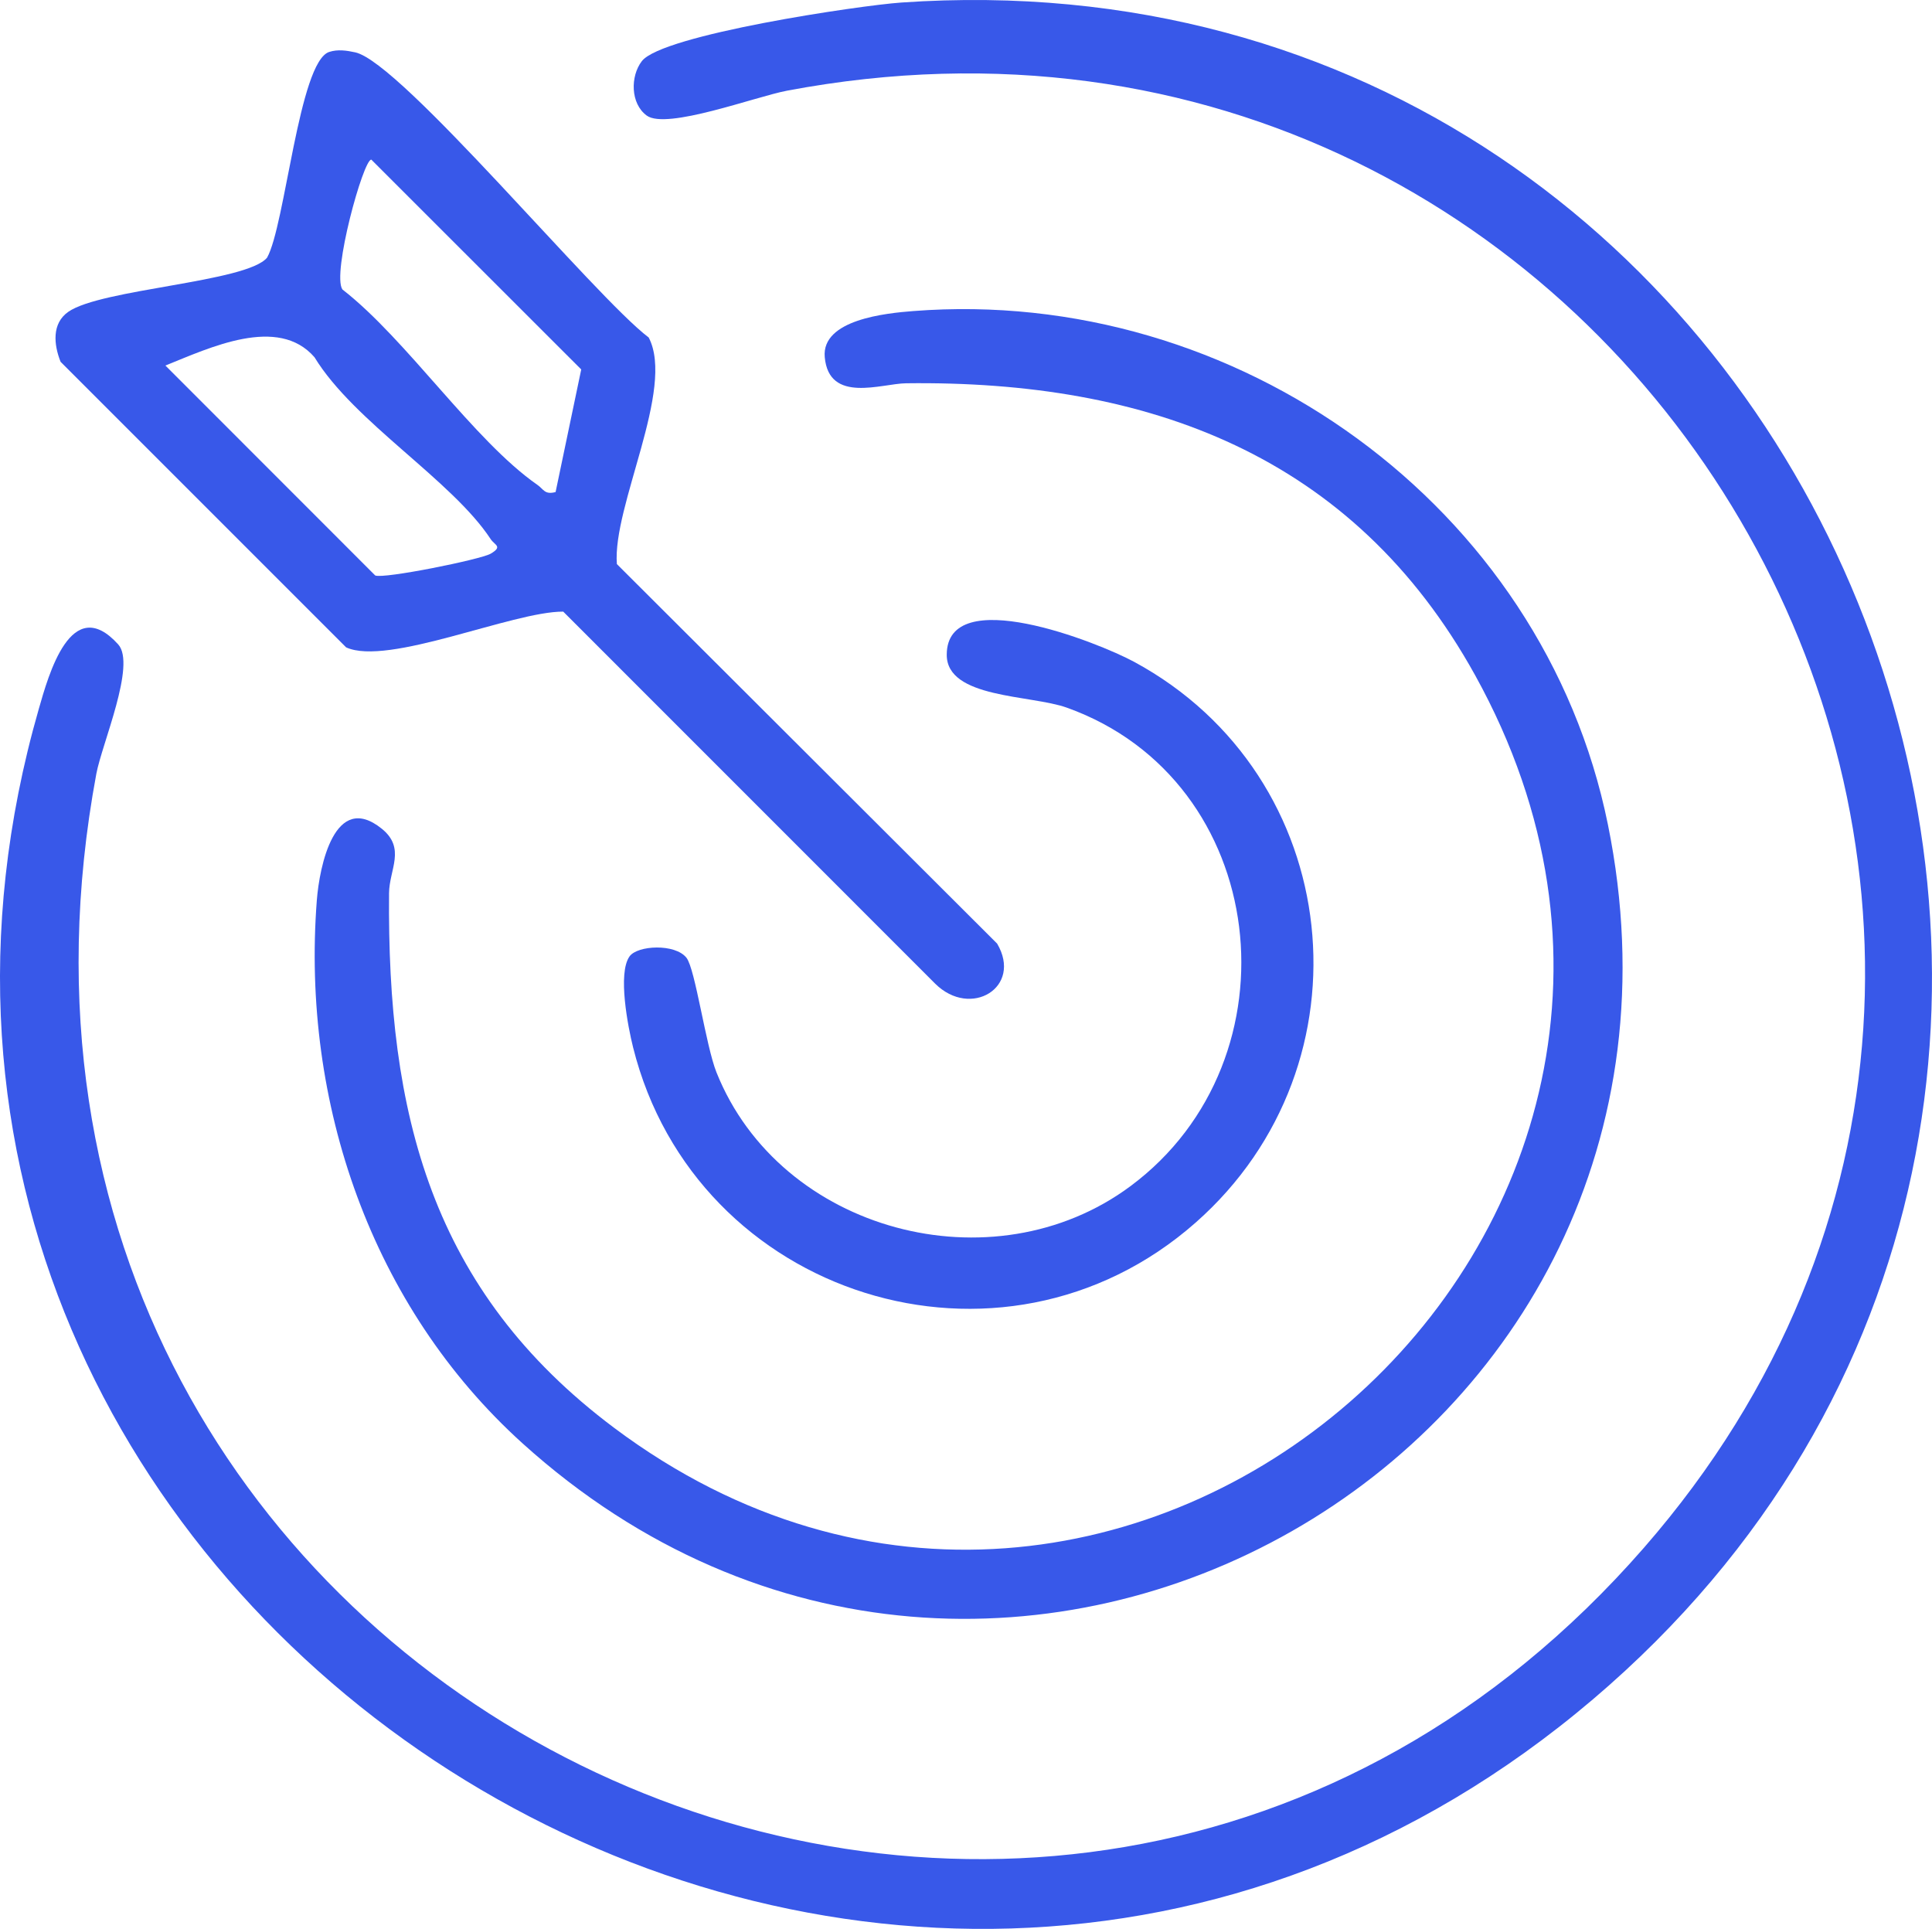
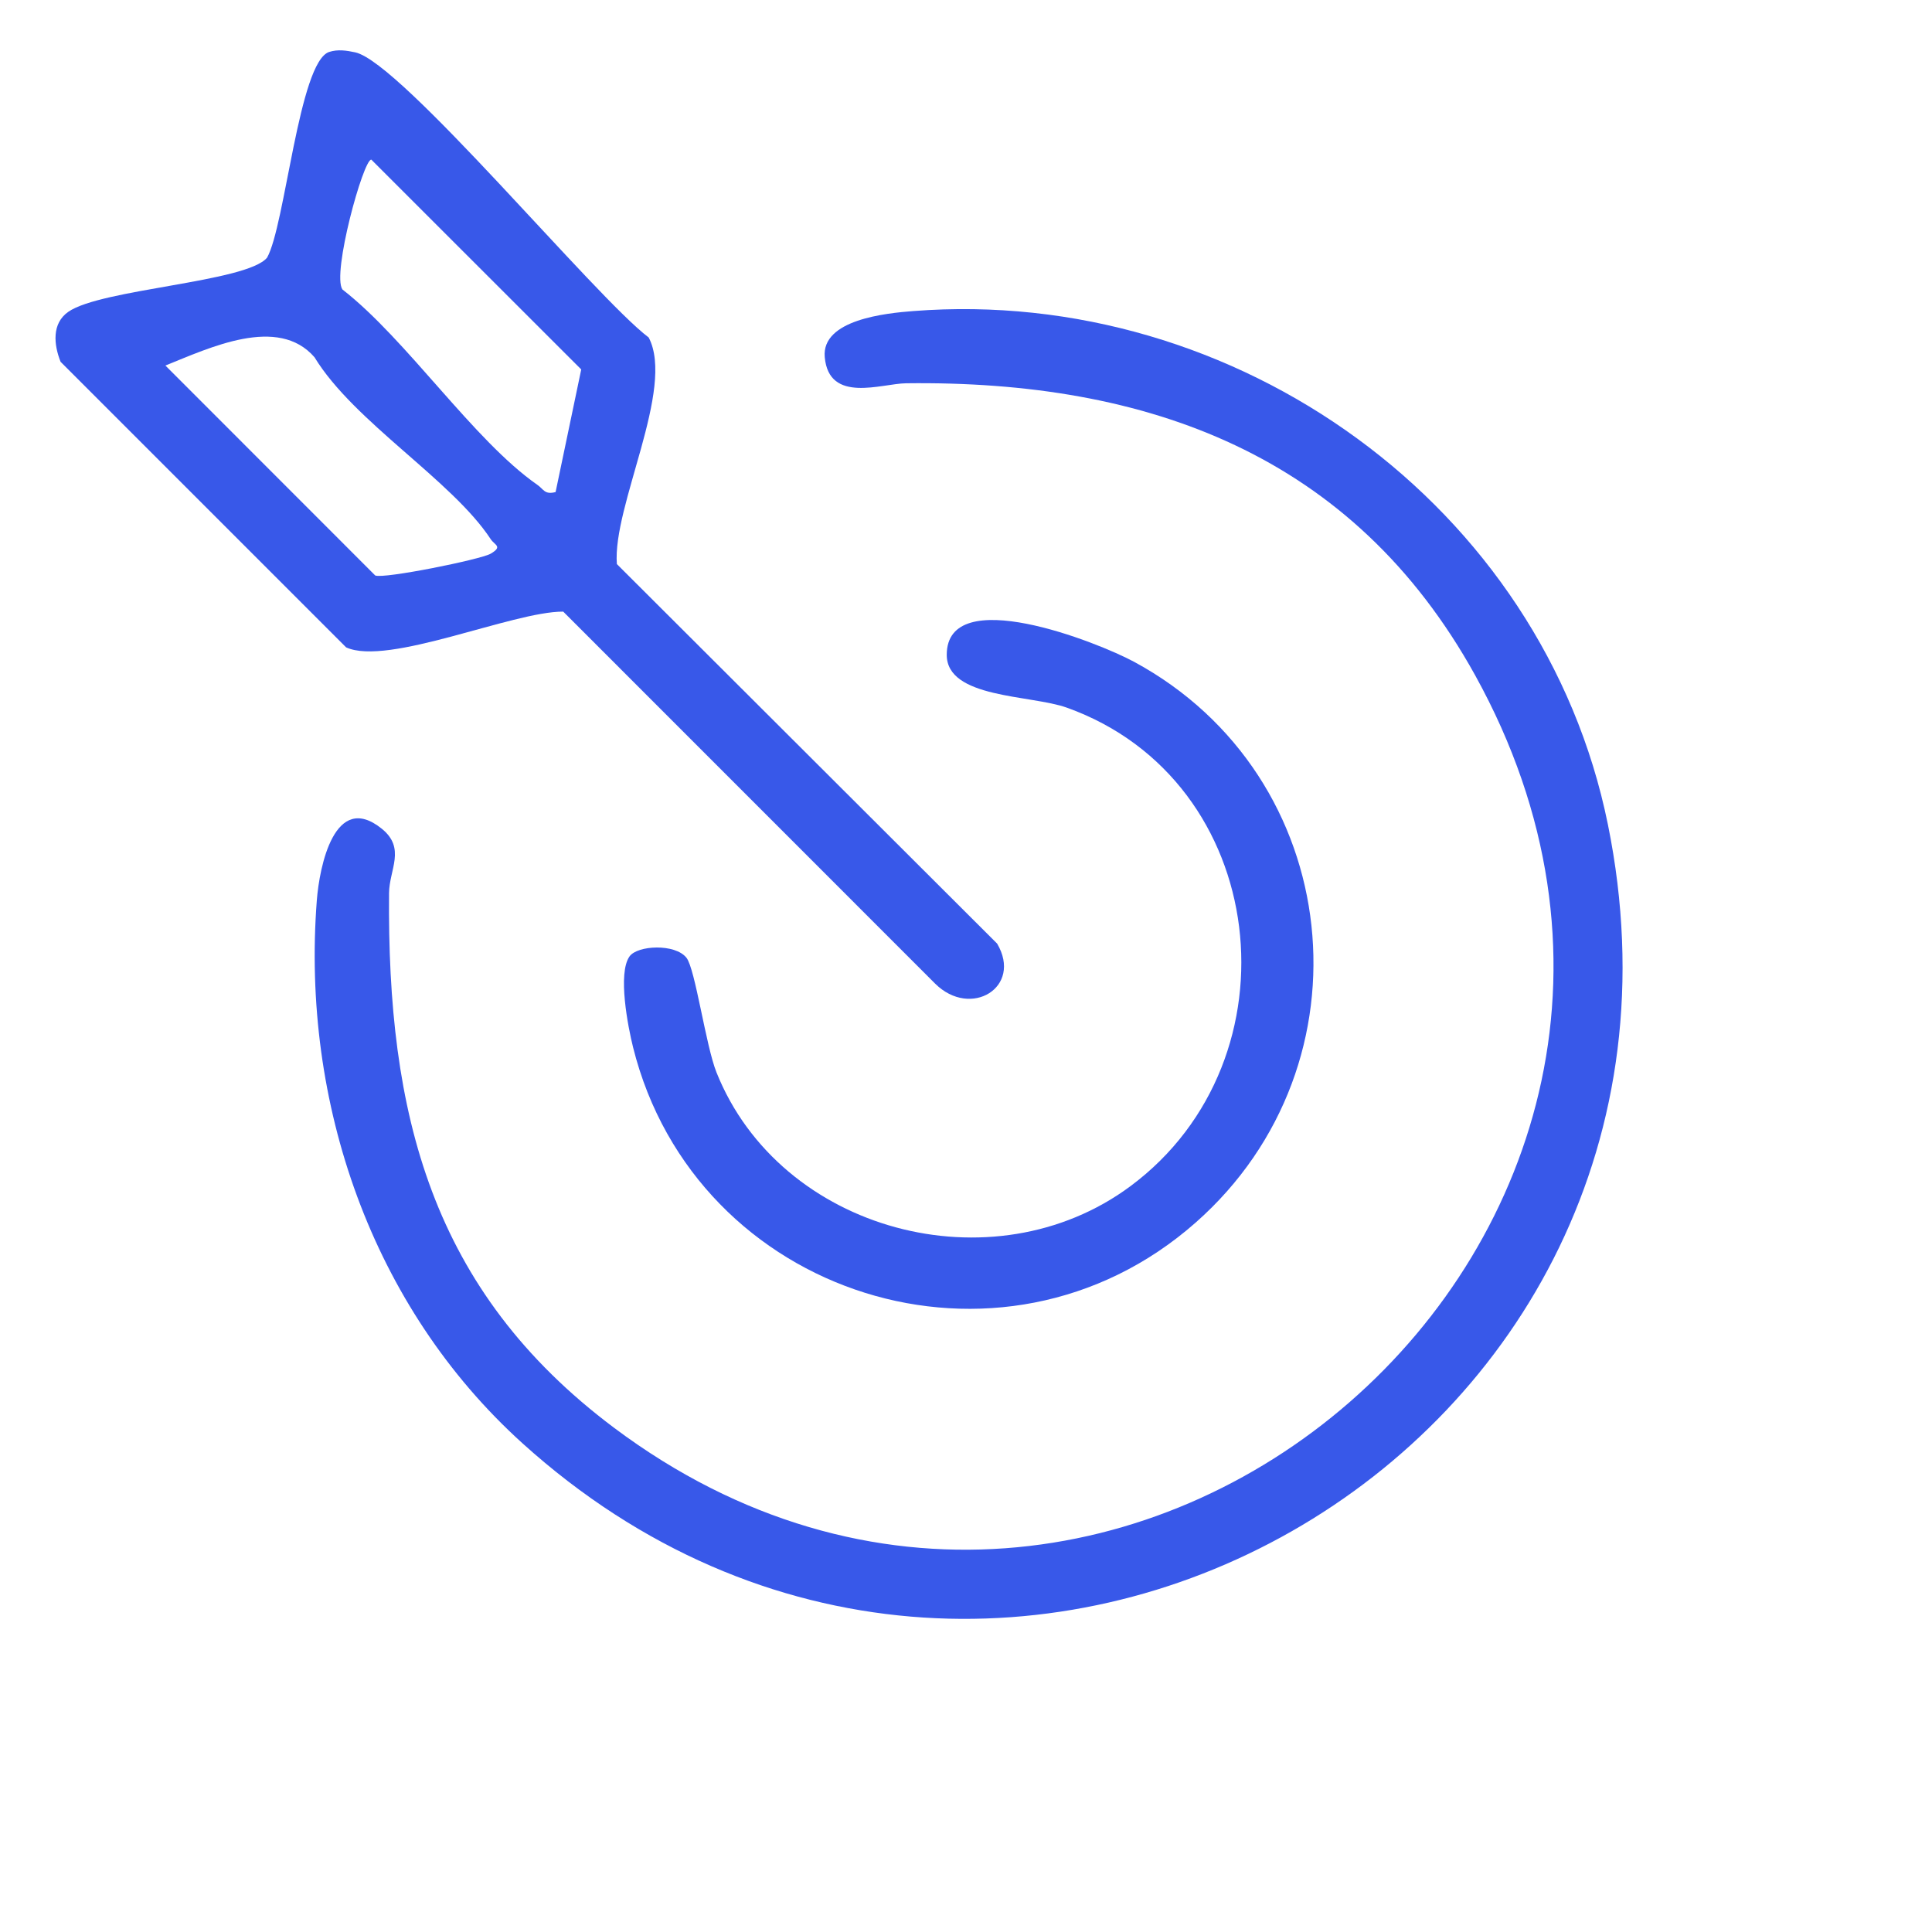
<svg xmlns="http://www.w3.org/2000/svg" id="Capa_2" data-name="Capa 2" viewBox="0 0 306.83 306.325">
  <defs>
    <style>      .cls-1 {        fill: #3858e9;      }    </style>
  </defs>
  <g id="Capa_1-2" data-name="Capa 1">
    <g>
-       <path class="cls-1" d="M143.128.403c146.848-10.167,221.667,174.418,109.857,269.459C139.083,366.681-34.954,255.676,6.157,112.596c1.532-5.333,5.136-18.544,12.614-10.26,2.886,3.197-2.592,15.816-3.472,20.549-27.308,146.73,150.506,232.141,245.775,122.916,88.349-101.292-2.158-256.704-136.095-231.397-4.971.939-19.129,6.255-22.272,3.948-2.6-1.908-2.612-6.244-.78-8.636,3.227-4.211,34.644-8.859,41.202-9.313Z" />
      <path class="cls-1" d="M82.979,229.207c-23.976-21.663-35.143-54.12-32.663-86.23.416-5.39,2.834-17.379,10.296-11.386,3.898,3.13,1.208,6.491,1.175,10.234-.309,34.92,6.591,63.081,35.74,84.921,80.316,60.176,185.609-31.226,136.742-119.519-19.391-35.036-52.004-46.845-90.377-46.36-3.9.049-12.233,3.264-12.91-4.144-.546-5.977,9.749-6.99,14.062-7.325,51.241-3.987,99.998,30.796,110.311,81.524,20.326,99.979-96.768,166.601-172.377,98.285Z" />
      <path class="cls-1" d="M52.277,8.25c1.355-.445,2.784-.233,4.14.064,7.324,1.604,38.019,38.793,46.608,45.286,4.242,8.131-5.783,26.787-5.056,35.981l60.39,60.27c4.08,6.93-4.184,11.955-9.829,6.373l-59.081-59.094c-8.032-.039-27.863,8.714-34.48,5.676L9.623,57.458c-1.089-2.739-1.414-6.086,1.211-7.931,5.2-3.655,28.319-4.697,31.579-8.607,2.882-5.071,5.068-31.096,9.863-32.671ZM88.237,78.14l4.071-19.47L58.97,25.349c-1.275-.042-6.276,18.108-4.592,20.616,10.283,8.001,20.814,23.968,30.985,31.047.974.678,1.138,1.597,2.874,1.128ZM49.95,56.736c-5.798-6.692-16.64-1.514-23.681,1.314l33.321,33.338c1.31.581,16.775-2.535,18.347-3.464,1.952-1.154.631-1.331-.017-2.317-6.163-9.378-21.699-18.588-27.97-28.871Z" />
      <path class="cls-1" d="M99.978,151.884c1.262-1.773,7.244-2.069,9.046.222,1.398,1.777,3.058,13.929,4.763,18.194,10.117,25.309,43.907,34.291,65.744,18.072,27.14-20.157,22.245-64.436-10.117-75.996-5.744-2.052-19.071-1.444-19.058-8.397.021-11.463,23.967-2.011,29.77,1.13,33.486,18.126,38.319,63.849,9.771,89.037-30.847,27.216-79.459,11.815-89.355-27.82-.81-3.245-2.478-11.752-.564-14.441Z" />
    </g>
  </g>
</svg>